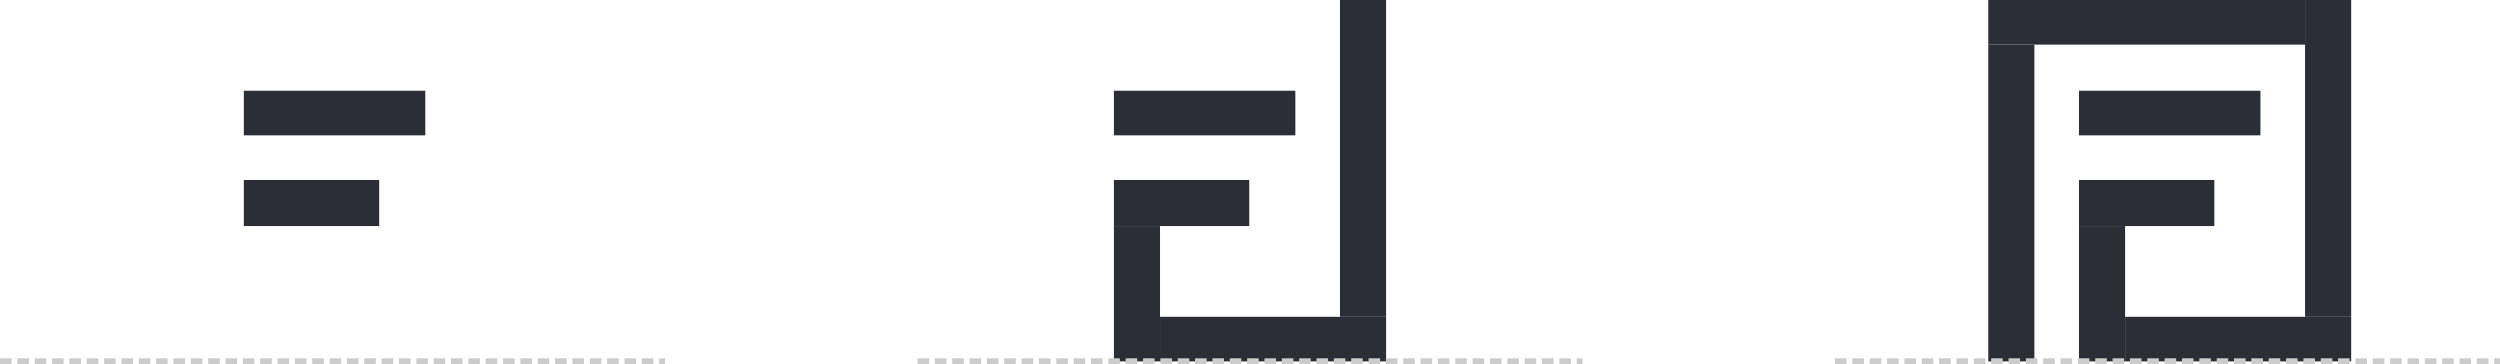
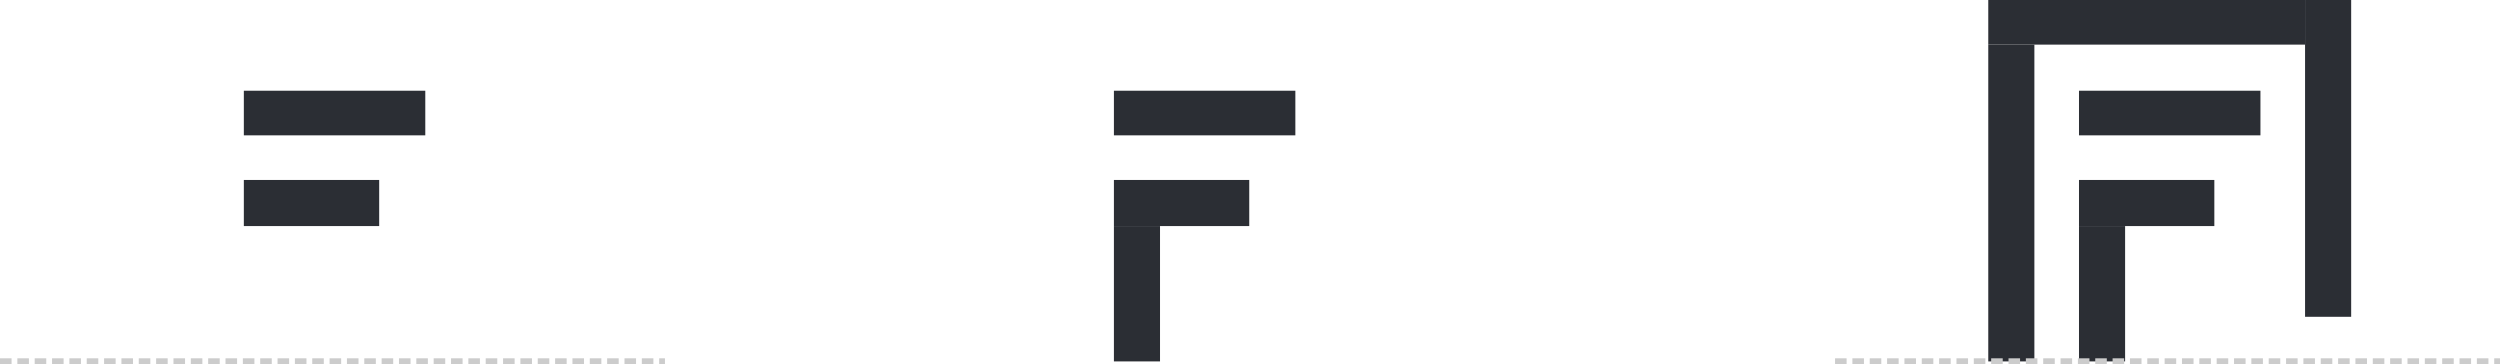
<svg xmlns="http://www.w3.org/2000/svg" width="432.357" height="62.966" viewBox="0 0 432.357 62.966">
  <g id="Group_4" data-name="Group 4" transform="translate(-744.143 -512.034)">
    <g id="Group_1" data-name="Group 1">
      <path id="Path_2" data-name="Path 2" d="M0,0V7.717H31.381V0Z" transform="translate(786.313 527.724)" fill="#2b2e34" />
      <path id="Path_3" data-name="Path 3" d="M0,0V7.974H23.407V0Z" transform="translate(786.313 543.157)" fill="#2b2e34" />
    </g>
    <g id="Group_2" data-name="Group 2">
      <path id="Path_8" data-name="Path 8" d="M0,0V7.717H31.38V0Z" transform="translate(936.786 527.724)" fill="#2b2e34" />
      <path id="Path_9" data-name="Path 9" d="M0,0V7.974H23.406V0Z" transform="translate(936.786 543.157)" fill="#2b2e34" />
      <path id="Path_10" data-name="Path 10" d="M0,0V23.406H7.974V0Z" transform="translate(936.786 551.131)" fill="#2b2e34" />
-       <path id="Path_11" data-name="Path 11" d="M0,0V7.717H39.1V0Z" transform="translate(944.76 566.821)" fill="#2b2e34" />
-       <path id="Path_12" data-name="Path 12" d="M0,0V54.787H7.974V0Z" transform="translate(975.883 512.035)" fill="#2b2e34" />
    </g>
    <g id="Group_3" data-name="Group 3" transform="translate(-0.576)">
      <path id="Path_17" data-name="Path 17" d="M0,0V7.717H31.38V0Z" transform="translate(1104.266 527.724)" fill="#2b2e34" />
      <path id="Path_18" data-name="Path 18" d="M0,0V7.974H23.407V0Z" transform="translate(1104.266 543.157)" fill="#2b2e34" />
      <path id="Path_19" data-name="Path 19" d="M0,0V23.406H7.974V0Z" transform="translate(1104.266 551.131)" fill="#2b2e34" />
-       <path id="Path_20" data-name="Path 20" d="M0,0V7.717H39.1V0Z" transform="translate(1112.24 566.821)" fill="#2b2e34" />
      <path id="Path_21" data-name="Path 21" d="M0,0V54.787H7.974V0Z" transform="translate(1143.363 512.035)" fill="#2b2e34" />
-       <path id="Path_22" data-name="Path 22" d="M354.576-119.738h54.788v-7.716H354.576Z" transform="translate(734 639.488)" fill="#2b2e34" />
+       <path id="Path_22" data-name="Path 22" d="M354.576-119.738h54.788v-7.716H354.576" transform="translate(734 639.488)" fill="#2b2e34" />
      <path id="Path_23" data-name="Path 23" d="M0,0V54.788H7.974V0Z" transform="translate(1088.576 519.75)" fill="#2b2e34" />
    </g>
    <line id="Line_1" data-name="Line 1" x2="115" transform="translate(1061.5 574.5)" fill="none" stroke="#ccc" stroke-width="1" stroke-dasharray="2 1" />
    <line id="Line_2" data-name="Line 2" x2="115" transform="translate(744.143 574.5)" fill="none" stroke="#ccc" stroke-width="1" stroke-dasharray="2 1" />
-     <line id="Line_3" data-name="Line 3" x2="115" transform="translate(902.822 574.5)" fill="none" stroke="#ccc" stroke-width="1" stroke-dasharray="2 1" />
  </g>
</svg>